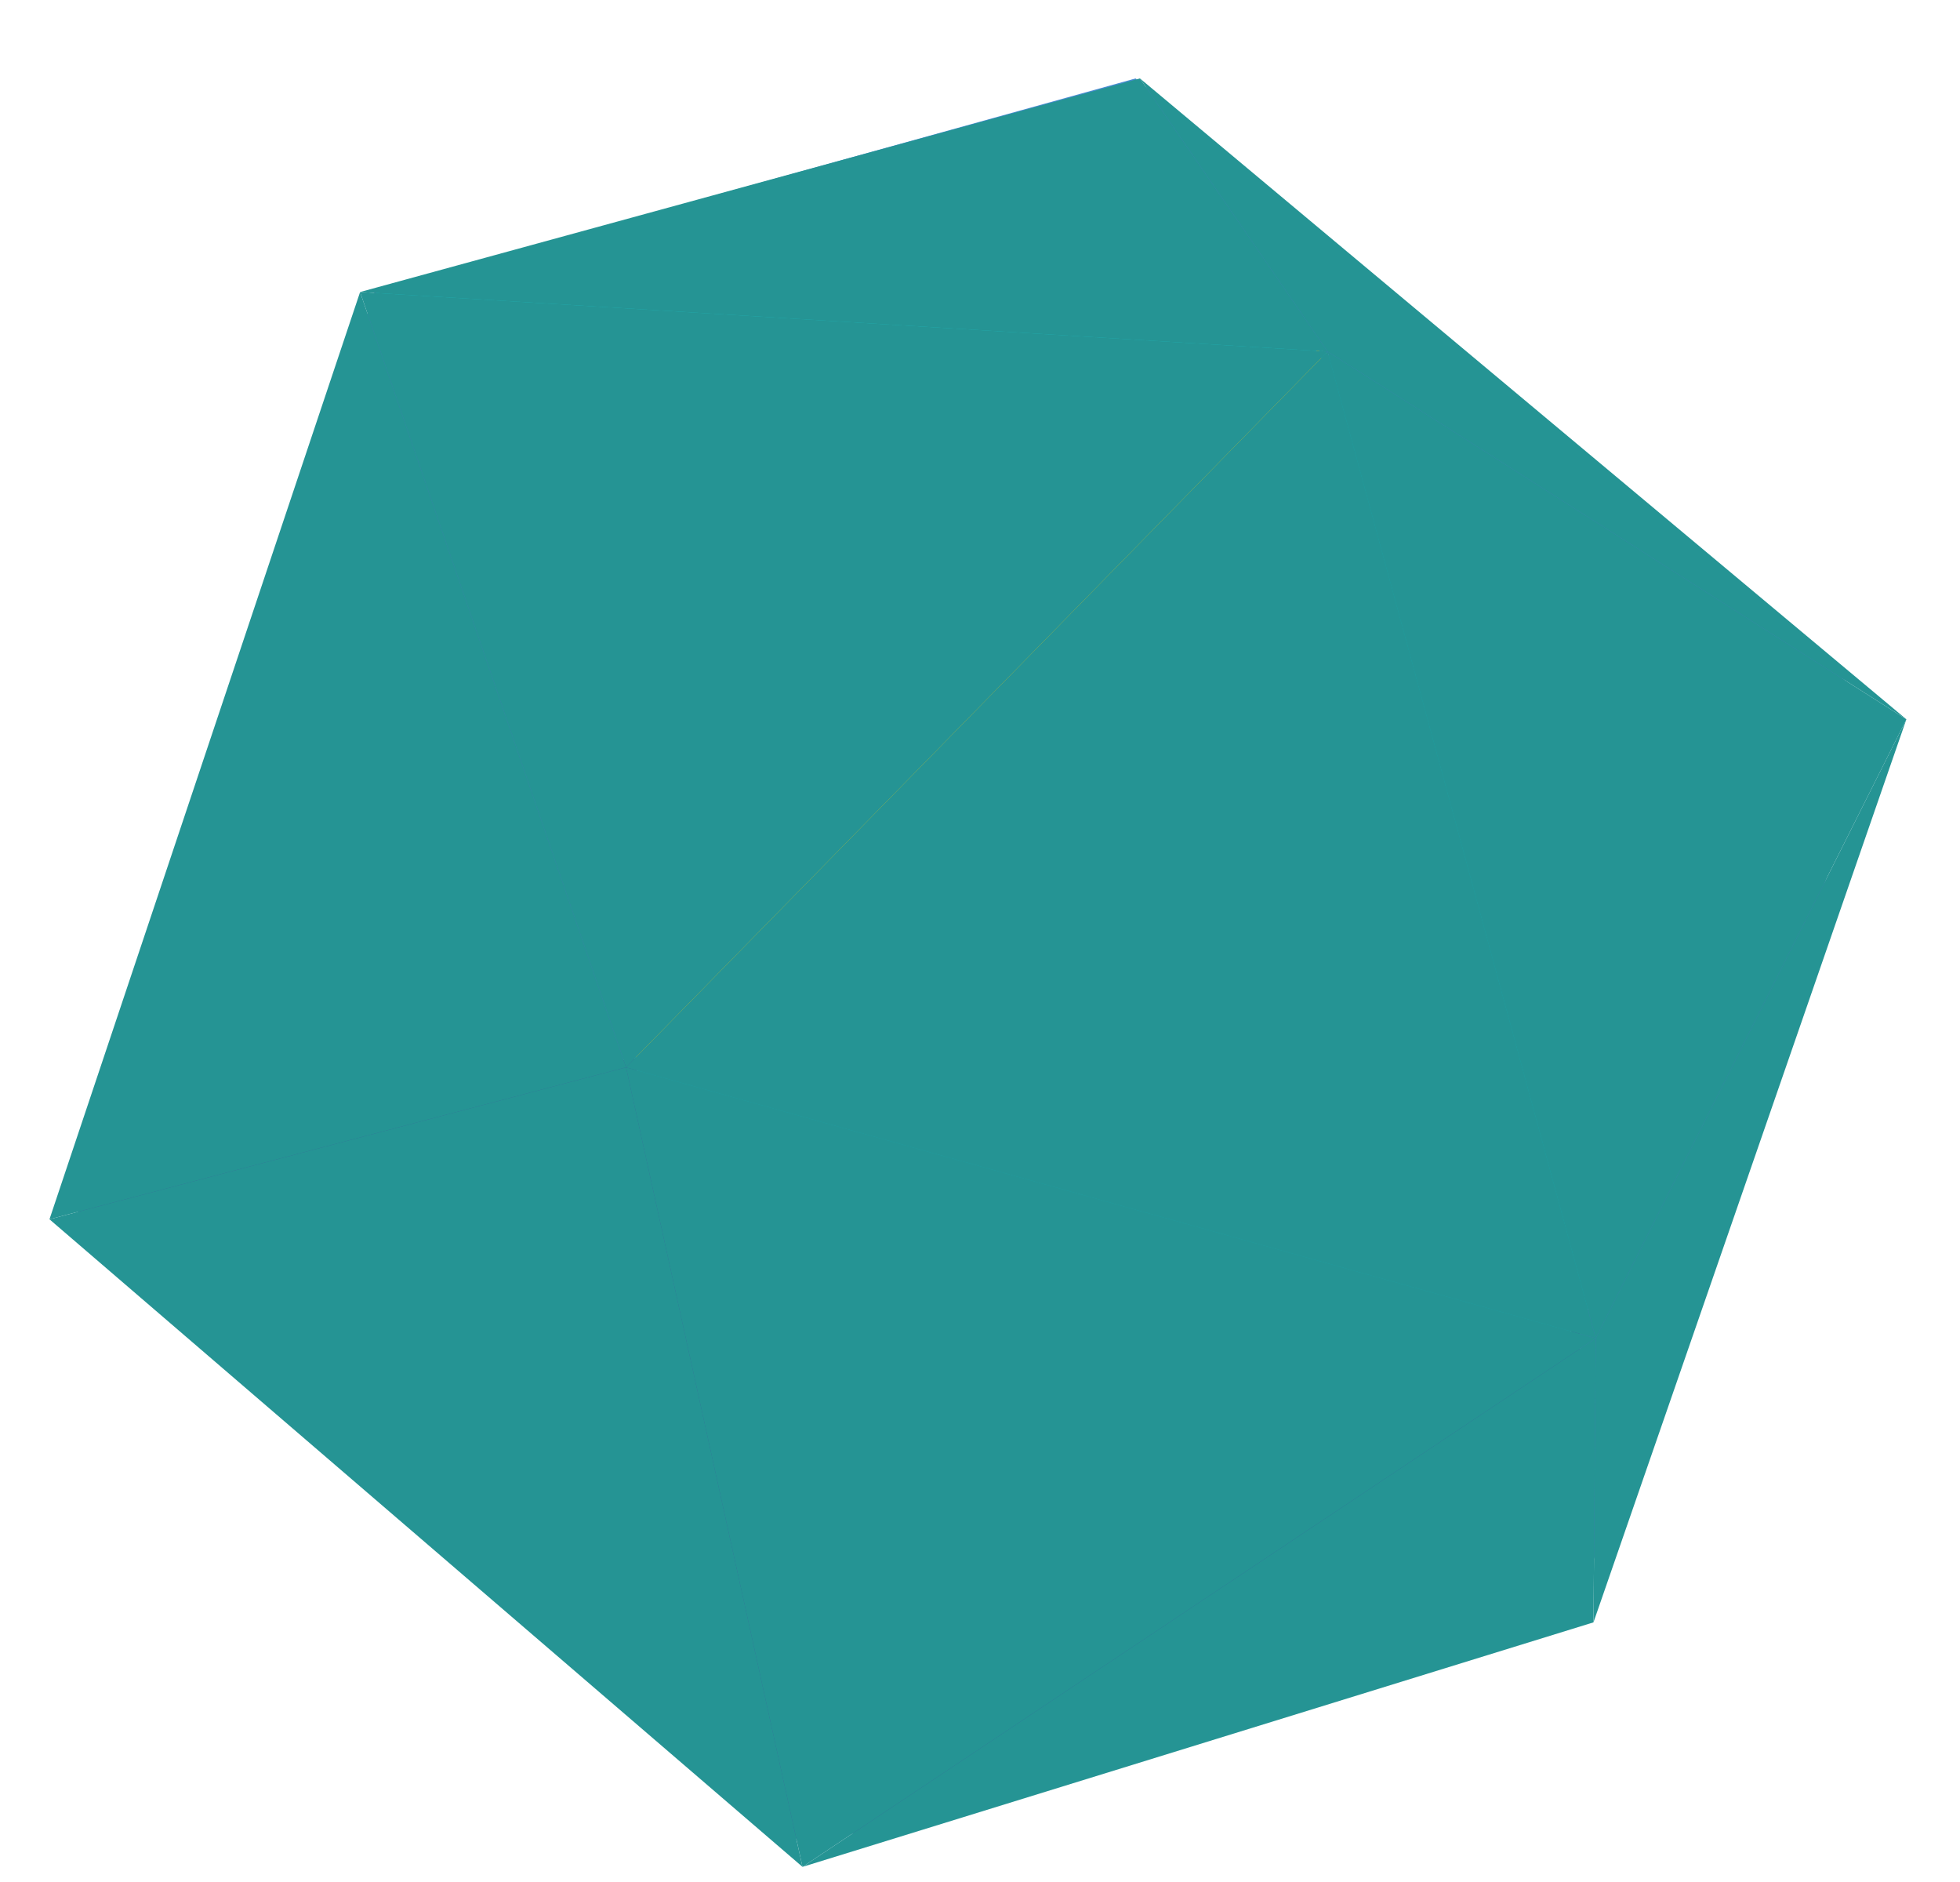
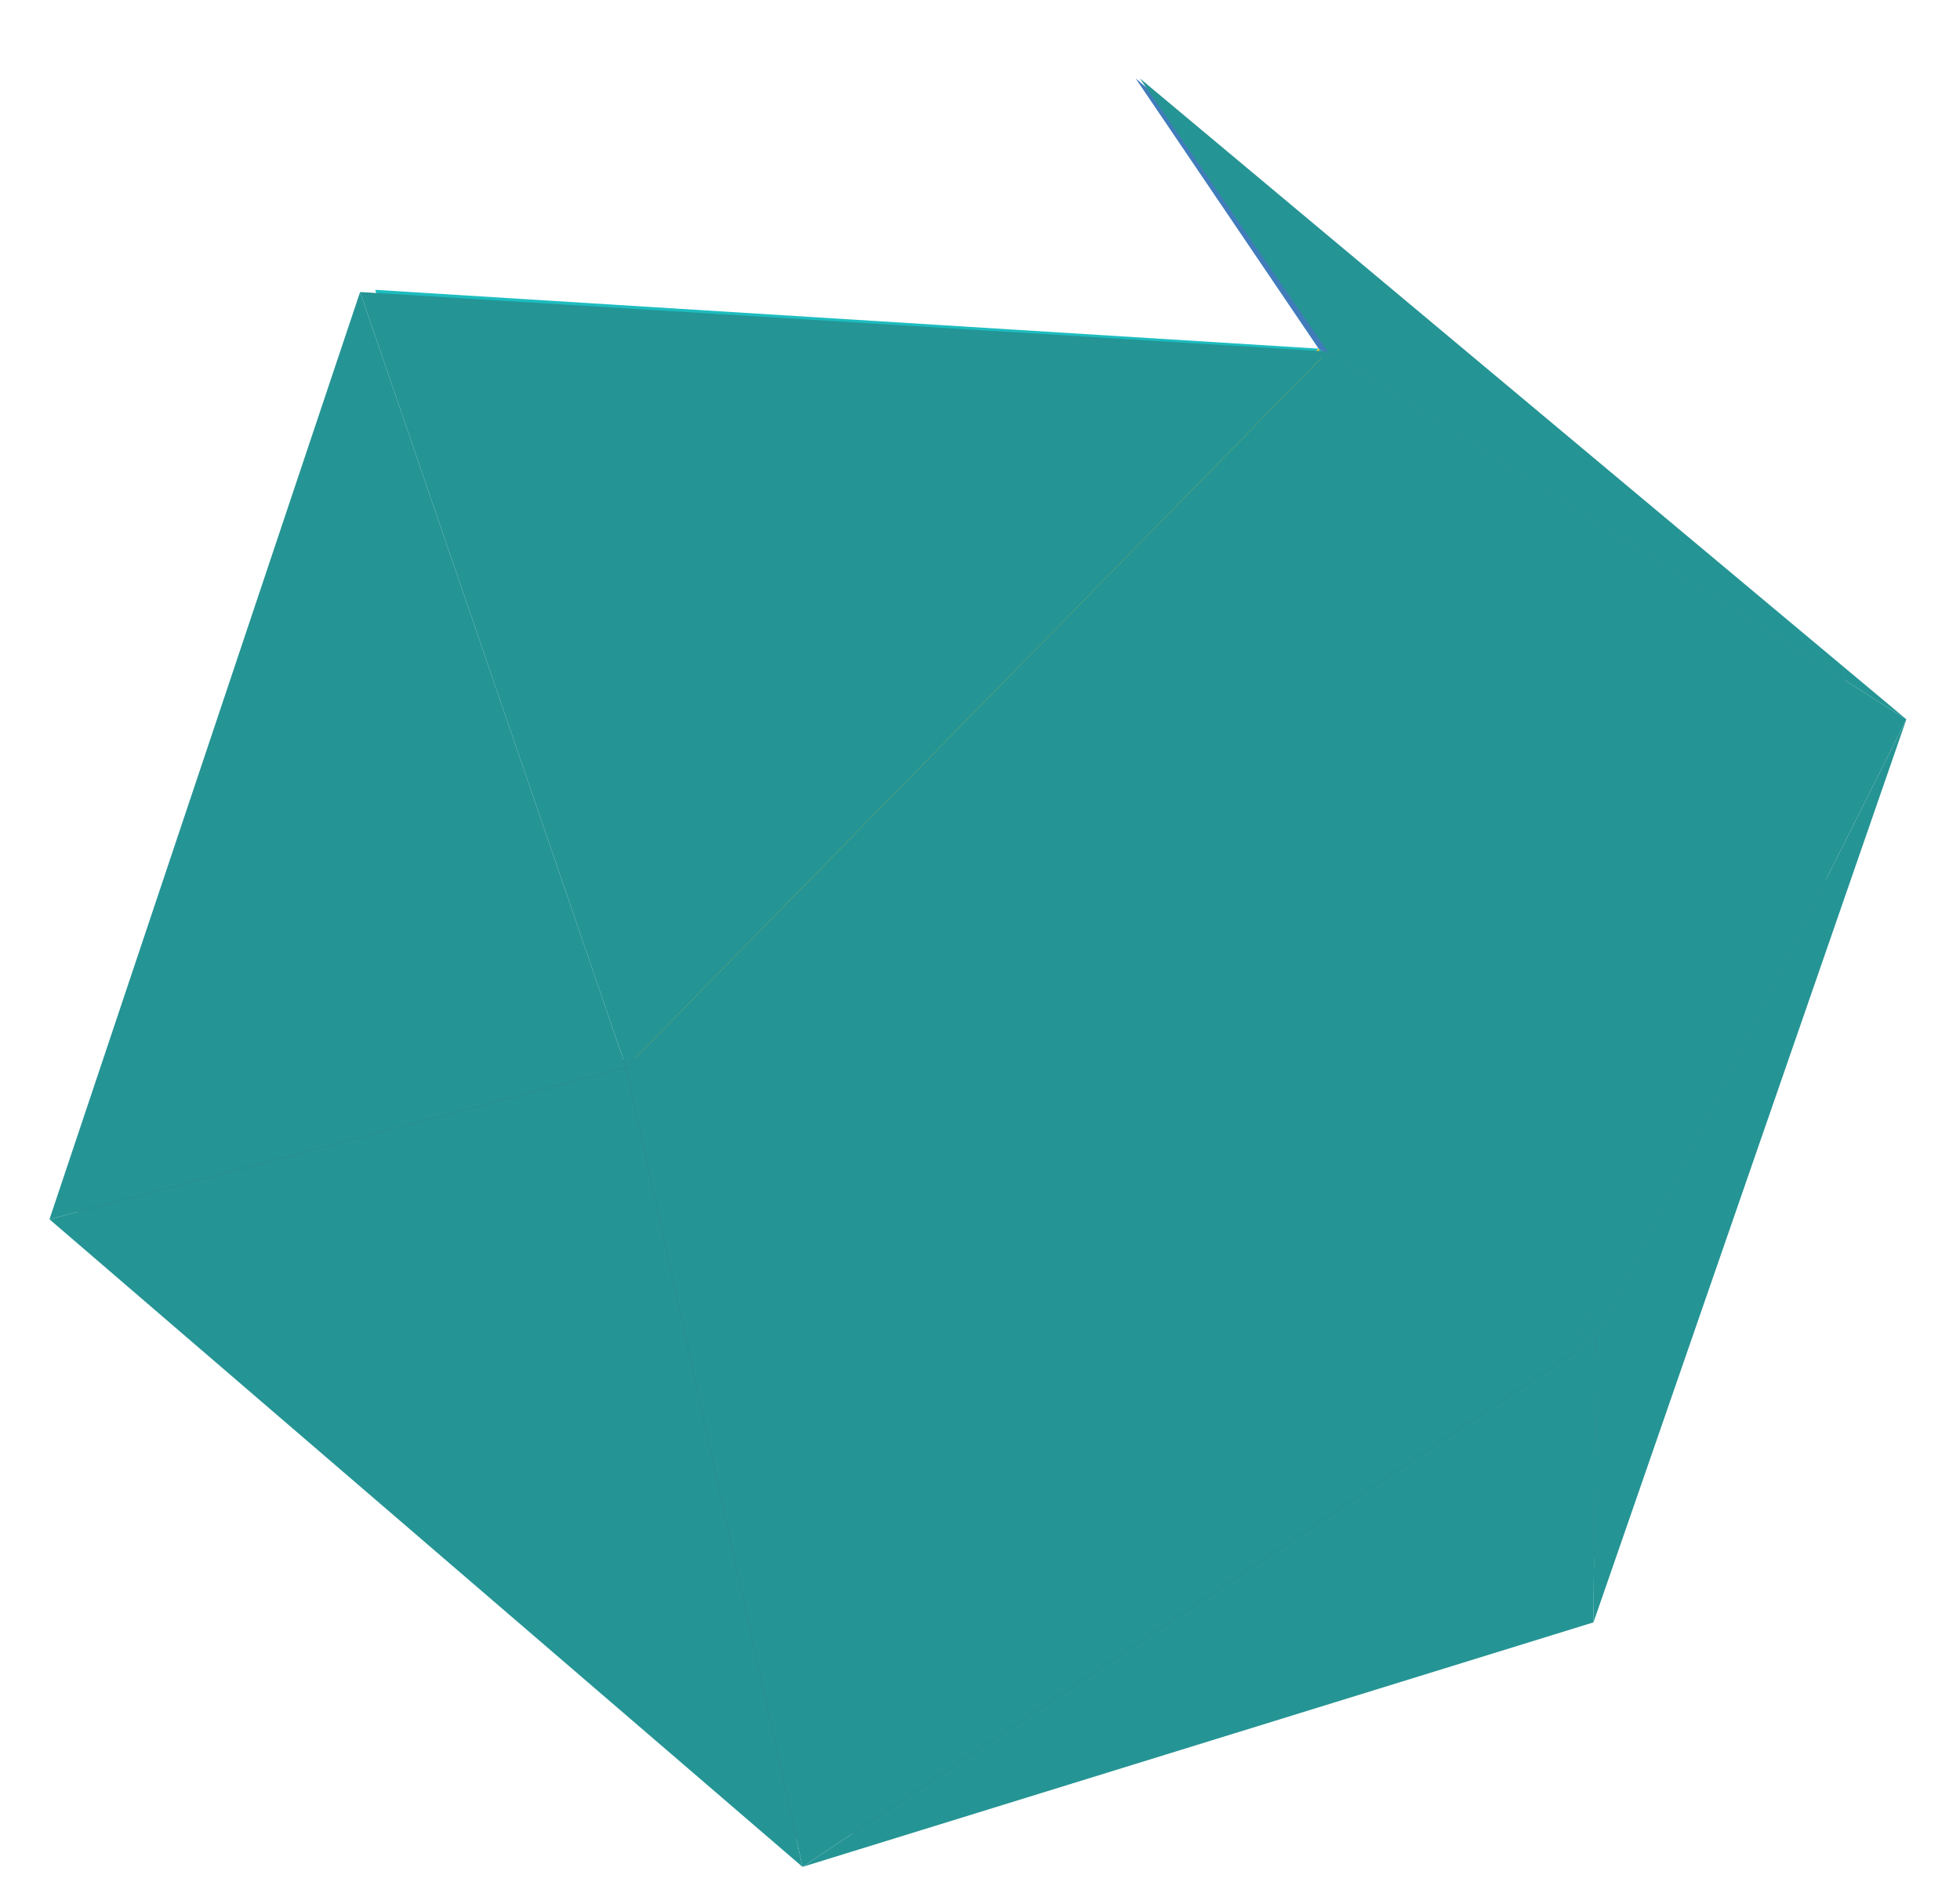
<svg xmlns="http://www.w3.org/2000/svg" width="25" height="24" viewBox="0 0 25 24" fill="none">
  <g clip-path="url(#clip0_689_386)">
-     <path d="M20.154 16.896L20.126 20.481L10.289 23.566L20.154 16.896Z" fill="#326499" />
+     <path d="M20.154 16.896L20.126 20.481L10.289 23.566Z" fill="#326499" />
    <path d="M8.093 13.478L10.289 23.566L0.923 15.396L8.093 13.478Z" fill="#366699" />
    <path d="M20.127 20.481L24.017 9.087L20.154 16.896L20.127 20.481Z" fill="#4078B3" />
    <path d="M16.819 4.446L20.154 16.896L24.017 9.087L16.819 4.446Z" fill="#19A3A6" />
    <path d="M4.786 3.696L8.093 13.478L16.819 4.446L4.786 3.696Z" fill="#1DBCBF" />
    <path d="M16.82 4.446L8.093 13.478L20.154 16.896L16.82 4.446Z" fill="#F5CB0F" />
-     <path d="M14.485 1L4.786 3.696L16.819 4.446L14.485 1Z" fill="#498BD1" />
    <path d="M8.093 13.478L10.289 23.566L20.154 16.896L8.093 13.478Z" fill="#1BA1A4" />
-     <path d="M4.786 3.696L0.923 15.396L8.093 13.478L4.786 3.696Z" fill="#4078B3" />
    <path d="M14.485 1L16.819 4.446L24.017 9.087L14.485 1Z" fill="#417CBA" />
    <path d="M20.354 17.066L20.325 20.689L10.236 23.807L20.354 17.066Z" fill="#259494" style="mix-blend-mode:hue" />
    <path d="M7.985 13.611L10.236 23.807L0.631 15.549L7.985 13.611Z" fill="#259494" style="mix-blend-mode:hue" />
    <path d="M20.325 20.689L24.316 9.173L20.354 17.066L20.325 20.689Z" fill="#259494" style="mix-blend-mode:hue" />
    <path d="M16.934 4.483L20.354 17.066L24.316 9.173L16.934 4.483Z" fill="#259494" style="mix-blend-mode:hue" />
    <path d="M4.593 3.724L7.985 13.611L16.934 4.483L4.593 3.724Z" fill="#259494" style="mix-blend-mode:hue" />
    <path d="M16.934 4.483L7.985 13.611L20.354 17.066L16.934 4.483Z" fill="#259494" style="mix-blend-mode:hue" />
-     <path d="M14.54 1L4.593 3.724L16.934 4.483L14.54 1Z" fill="#259494" style="mix-blend-mode:hue" />
    <path d="M7.985 13.611L10.236 23.807L20.354 17.066L7.985 13.611Z" fill="#259494" style="mix-blend-mode:hue" />
    <path d="M4.593 3.724L0.631 15.549L7.985 13.611L4.593 3.724Z" fill="#259494" style="mix-blend-mode:hue" />
    <path d="M14.54 1L16.934 4.483L24.316 9.173L14.54 1Z" fill="#259494" style="mix-blend-mode:hue" />
  </g>
  <defs>
    <clipPath id="clip0_689_386">
      <rect width="25" height="24" fill="white" />
    </clipPath>
  </defs>
</svg>